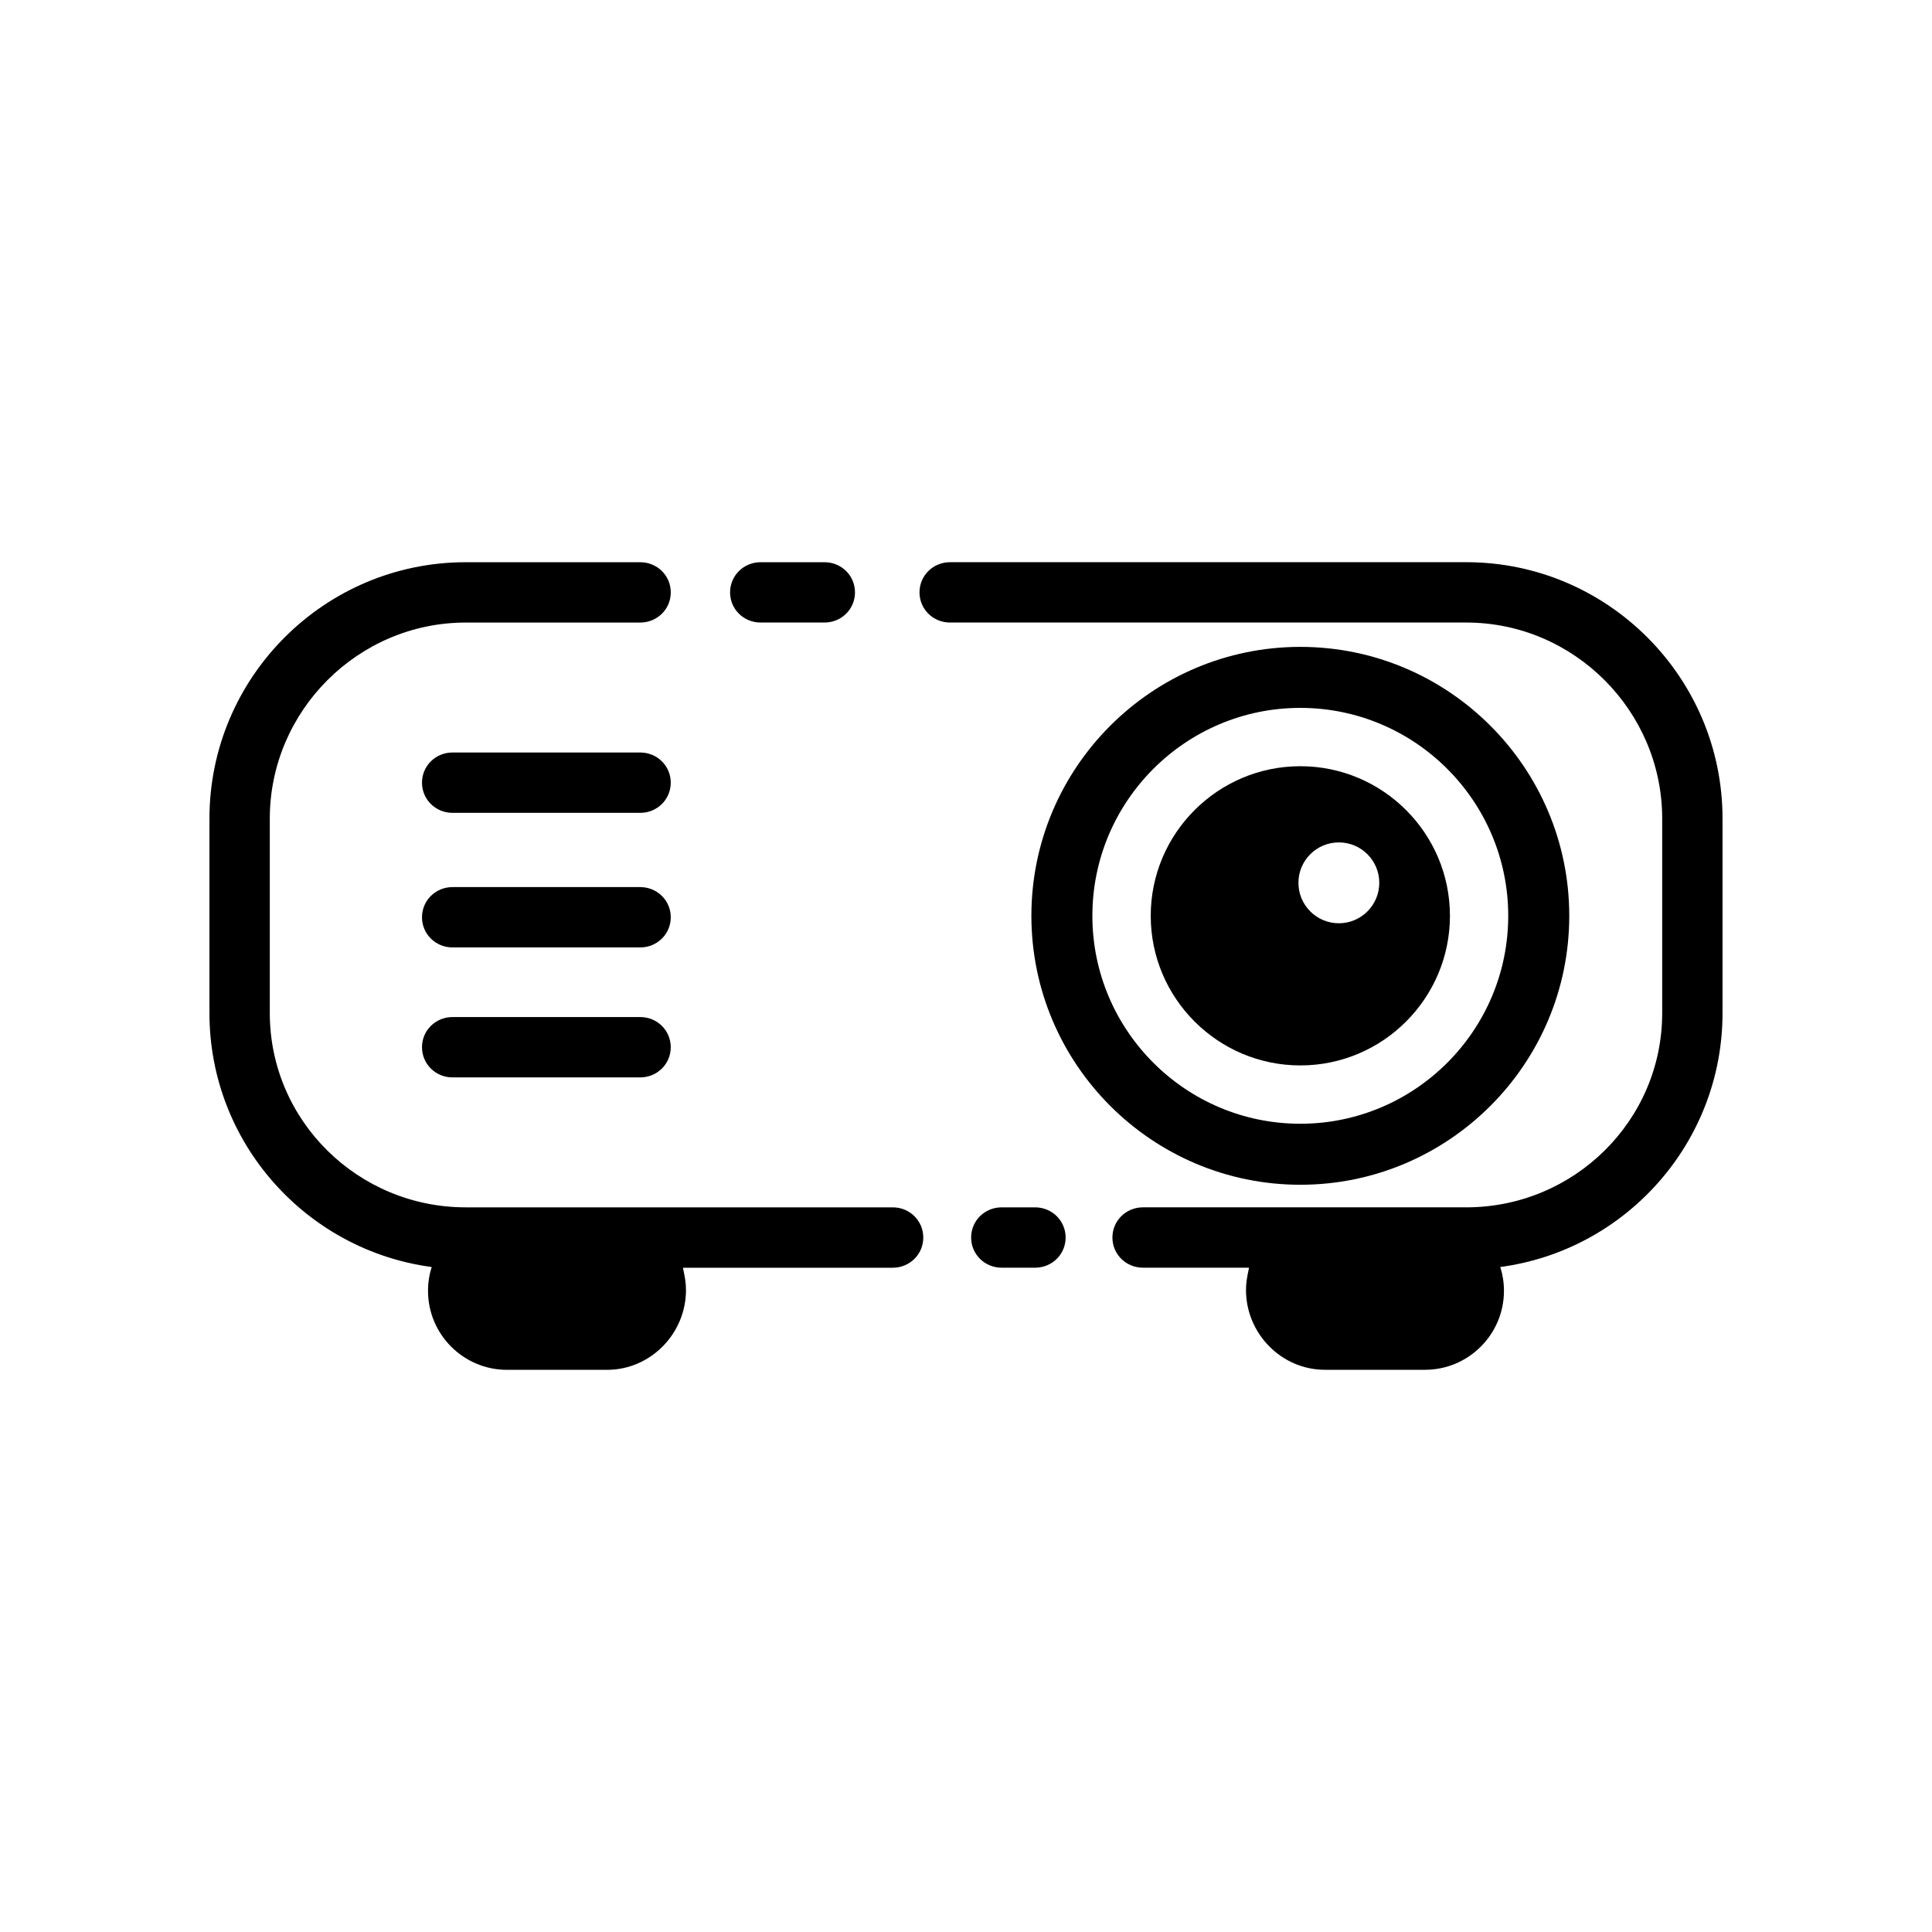
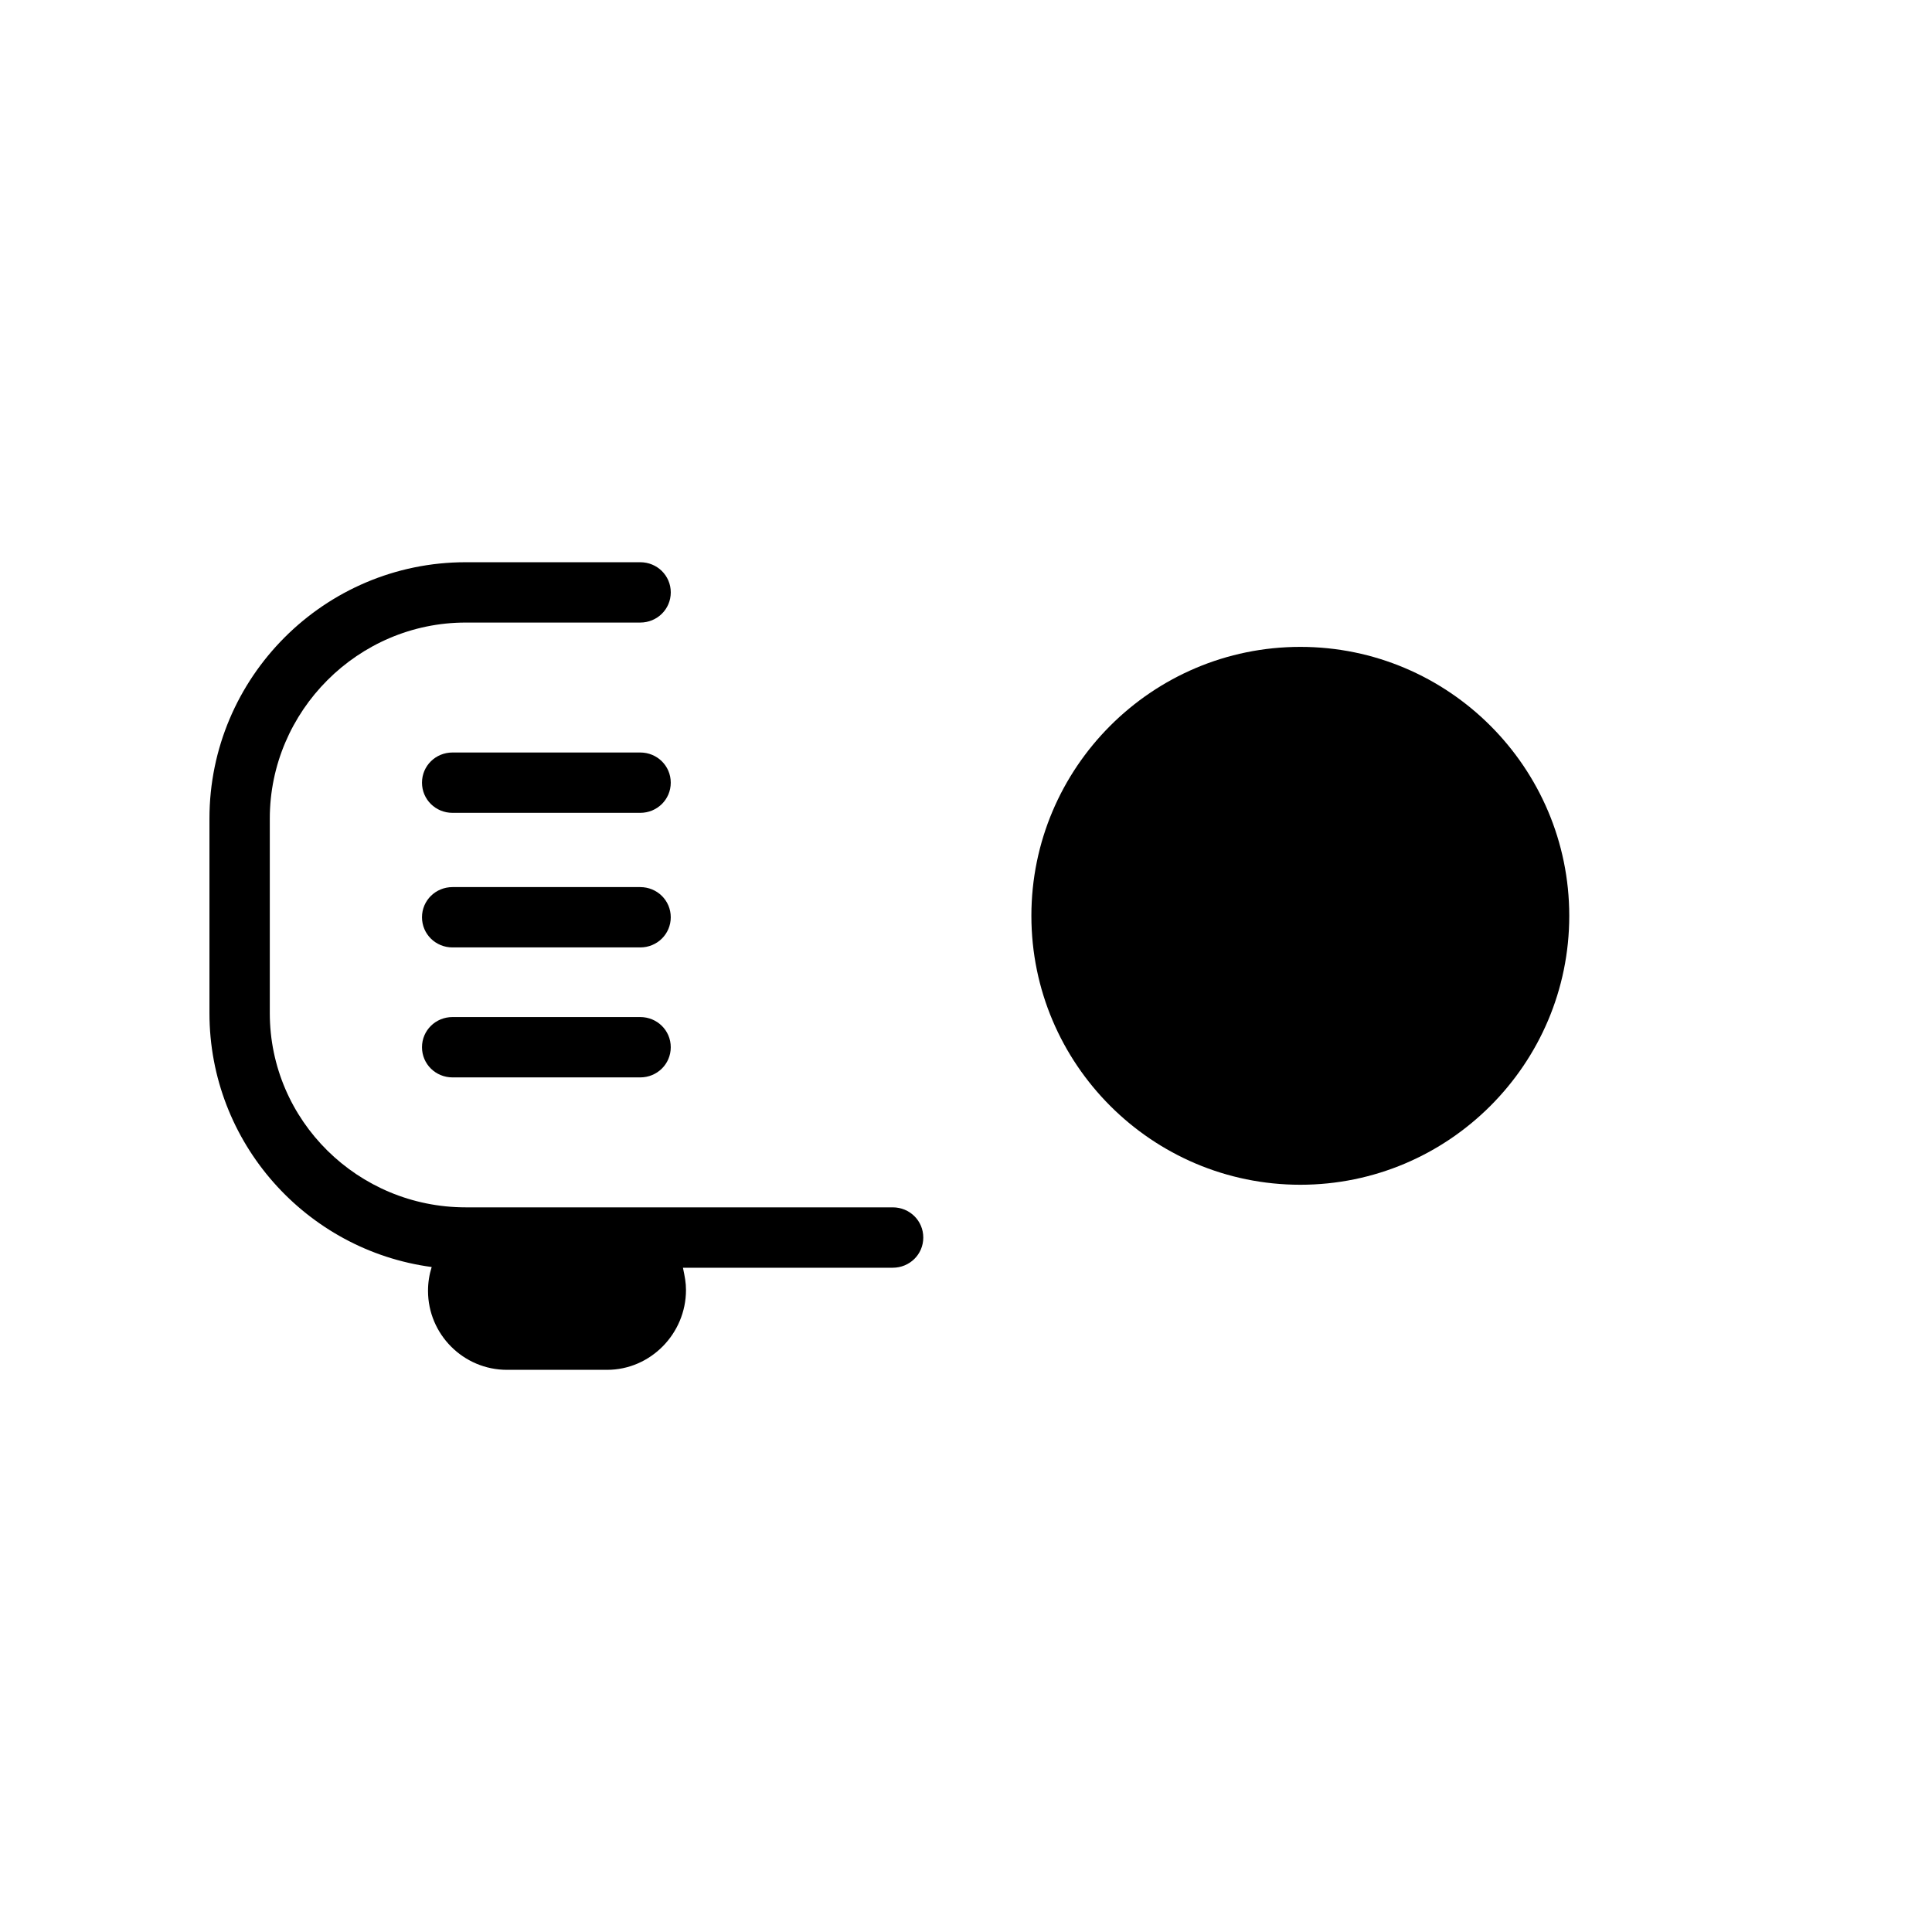
<svg xmlns="http://www.w3.org/2000/svg" fill="#000000" width="800px" height="800px" version="1.1" viewBox="144 144 512 512">
  <g>
    <path d="m380.6 463.96h-113.18c-28.531 0-51.922-22.957-51.922-51.484v-51.539c0-28.531 23.391-51.953 51.918-51.953h46.258c4.465 0 8.086-3.531 8.086-7.996s-3.621-7.992-8.086-7.992h-46.258c-37.445 0-67.91 30.5-67.91 67.945v51.539c0 34.387 25.695 62.867 58.895 67.293-0.633 1.988-0.973 4.117-0.973 6.312 0 11.535 9.383 20.934 20.914 20.934h26.535c11.535 0 20.914-9.613 20.914-21.148 0-1.969-0.293-3.453-0.805-5.91h55.605c4.465 0 8.086-3.527 8.086-7.996 0.004-4.469-3.613-8.004-8.078-8.004z" />
-     <path d="m418.32 463.96h-8.879c-4.465 0-8.082 3.531-8.082 7.996s3.617 7.996 8.082 7.996h8.879c4.465 0 8.082-3.527 8.082-7.996 0-4.461-3.621-7.996-8.082-7.996z" />
-     <path d="m532.58 292.99h-136.82c-4.465 0-8.082 3.531-8.082 7.992 0 4.465 3.617 7.996 8.082 7.996h136.82c28.527 0 51.918 23.422 51.918 51.953v51.539c0 28.531-23.391 51.488-51.918 51.488h-85.691c-4.465 0-8.086 3.531-8.086 7.996s3.621 7.996 8.086 7.996h28.117c-0.512 2.461-0.805 3.941-0.805 5.91 0 11.535 9.379 21.148 20.914 21.148h26.535c11.531 0 20.914-9.398 20.914-20.934 0-2.191-0.344-4.32-0.973-6.305 33.195-4.426 58.895-32.91 58.895-67.301v-51.539c0-37.441-30.465-67.941-67.906-67.941z" />
-     <path d="m345.56 308.98h16.934c4.465 0 8.086-3.531 8.086-7.996 0-4.465-3.621-7.992-8.086-7.992h-16.934c-4.465 0-8.082 3.531-8.082 7.992 0 4.469 3.617 7.996 8.082 7.996z" />
-     <path d="m559.87 386.7c0-39.297-31.969-71.27-71.27-71.27-39.301 0-71.273 31.973-71.273 71.27 0 39.301 31.973 71.273 71.273 71.273 39.297 0 71.27-31.973 71.27-71.273zm-126.38 0c0-30.383 24.719-55.102 55.102-55.102 30.383 0 55.102 24.719 55.102 55.102 0 30.387-24.719 55.105-55.102 55.105-30.379 0-55.102-24.723-55.102-55.105z" />
-     <path d="m528.25 386.7c0-21.863-17.785-39.645-39.645-39.645-21.863 0-39.648 17.785-39.648 39.645 0 21.863 17.785 39.648 39.648 39.648 21.859 0 39.645-17.785 39.645-39.648zm-29.438-19.453c5.918 0 10.711 4.793 10.711 10.711 0 5.914-4.797 10.715-10.711 10.715-5.914 0-10.711-4.797-10.711-10.715-0.004-5.918 4.793-10.711 10.711-10.711z" />
+     <path d="m559.87 386.7c0-39.297-31.969-71.27-71.27-71.27-39.301 0-71.273 31.973-71.273 71.27 0 39.301 31.973 71.273 71.273 71.273 39.297 0 71.27-31.973 71.27-71.273zm-126.38 0z" />
    <path d="m313.67 343.42h-49.75c-4.465 0-8.086 3.527-8.086 7.996 0 4.465 3.621 7.996 8.086 7.996h49.75c4.465 0 8.086-3.527 8.086-7.996s-3.621-7.996-8.086-7.996z" />
    <path d="m313.67 379.09h-49.75c-4.465 0-8.086 3.531-8.086 7.992 0 4.465 3.621 7.996 8.086 7.996h49.75c4.465 0 8.086-3.531 8.086-7.996 0-4.465-3.621-7.992-8.086-7.992z" />
    <path d="m313.67 413.53h-49.75c-4.465 0-8.086 3.527-8.086 7.996 0 4.465 3.621 7.996 8.086 7.996h49.75c4.465 0 8.086-3.527 8.086-7.996 0-4.465-3.621-7.996-8.086-7.996z" />
  </g>
</svg>